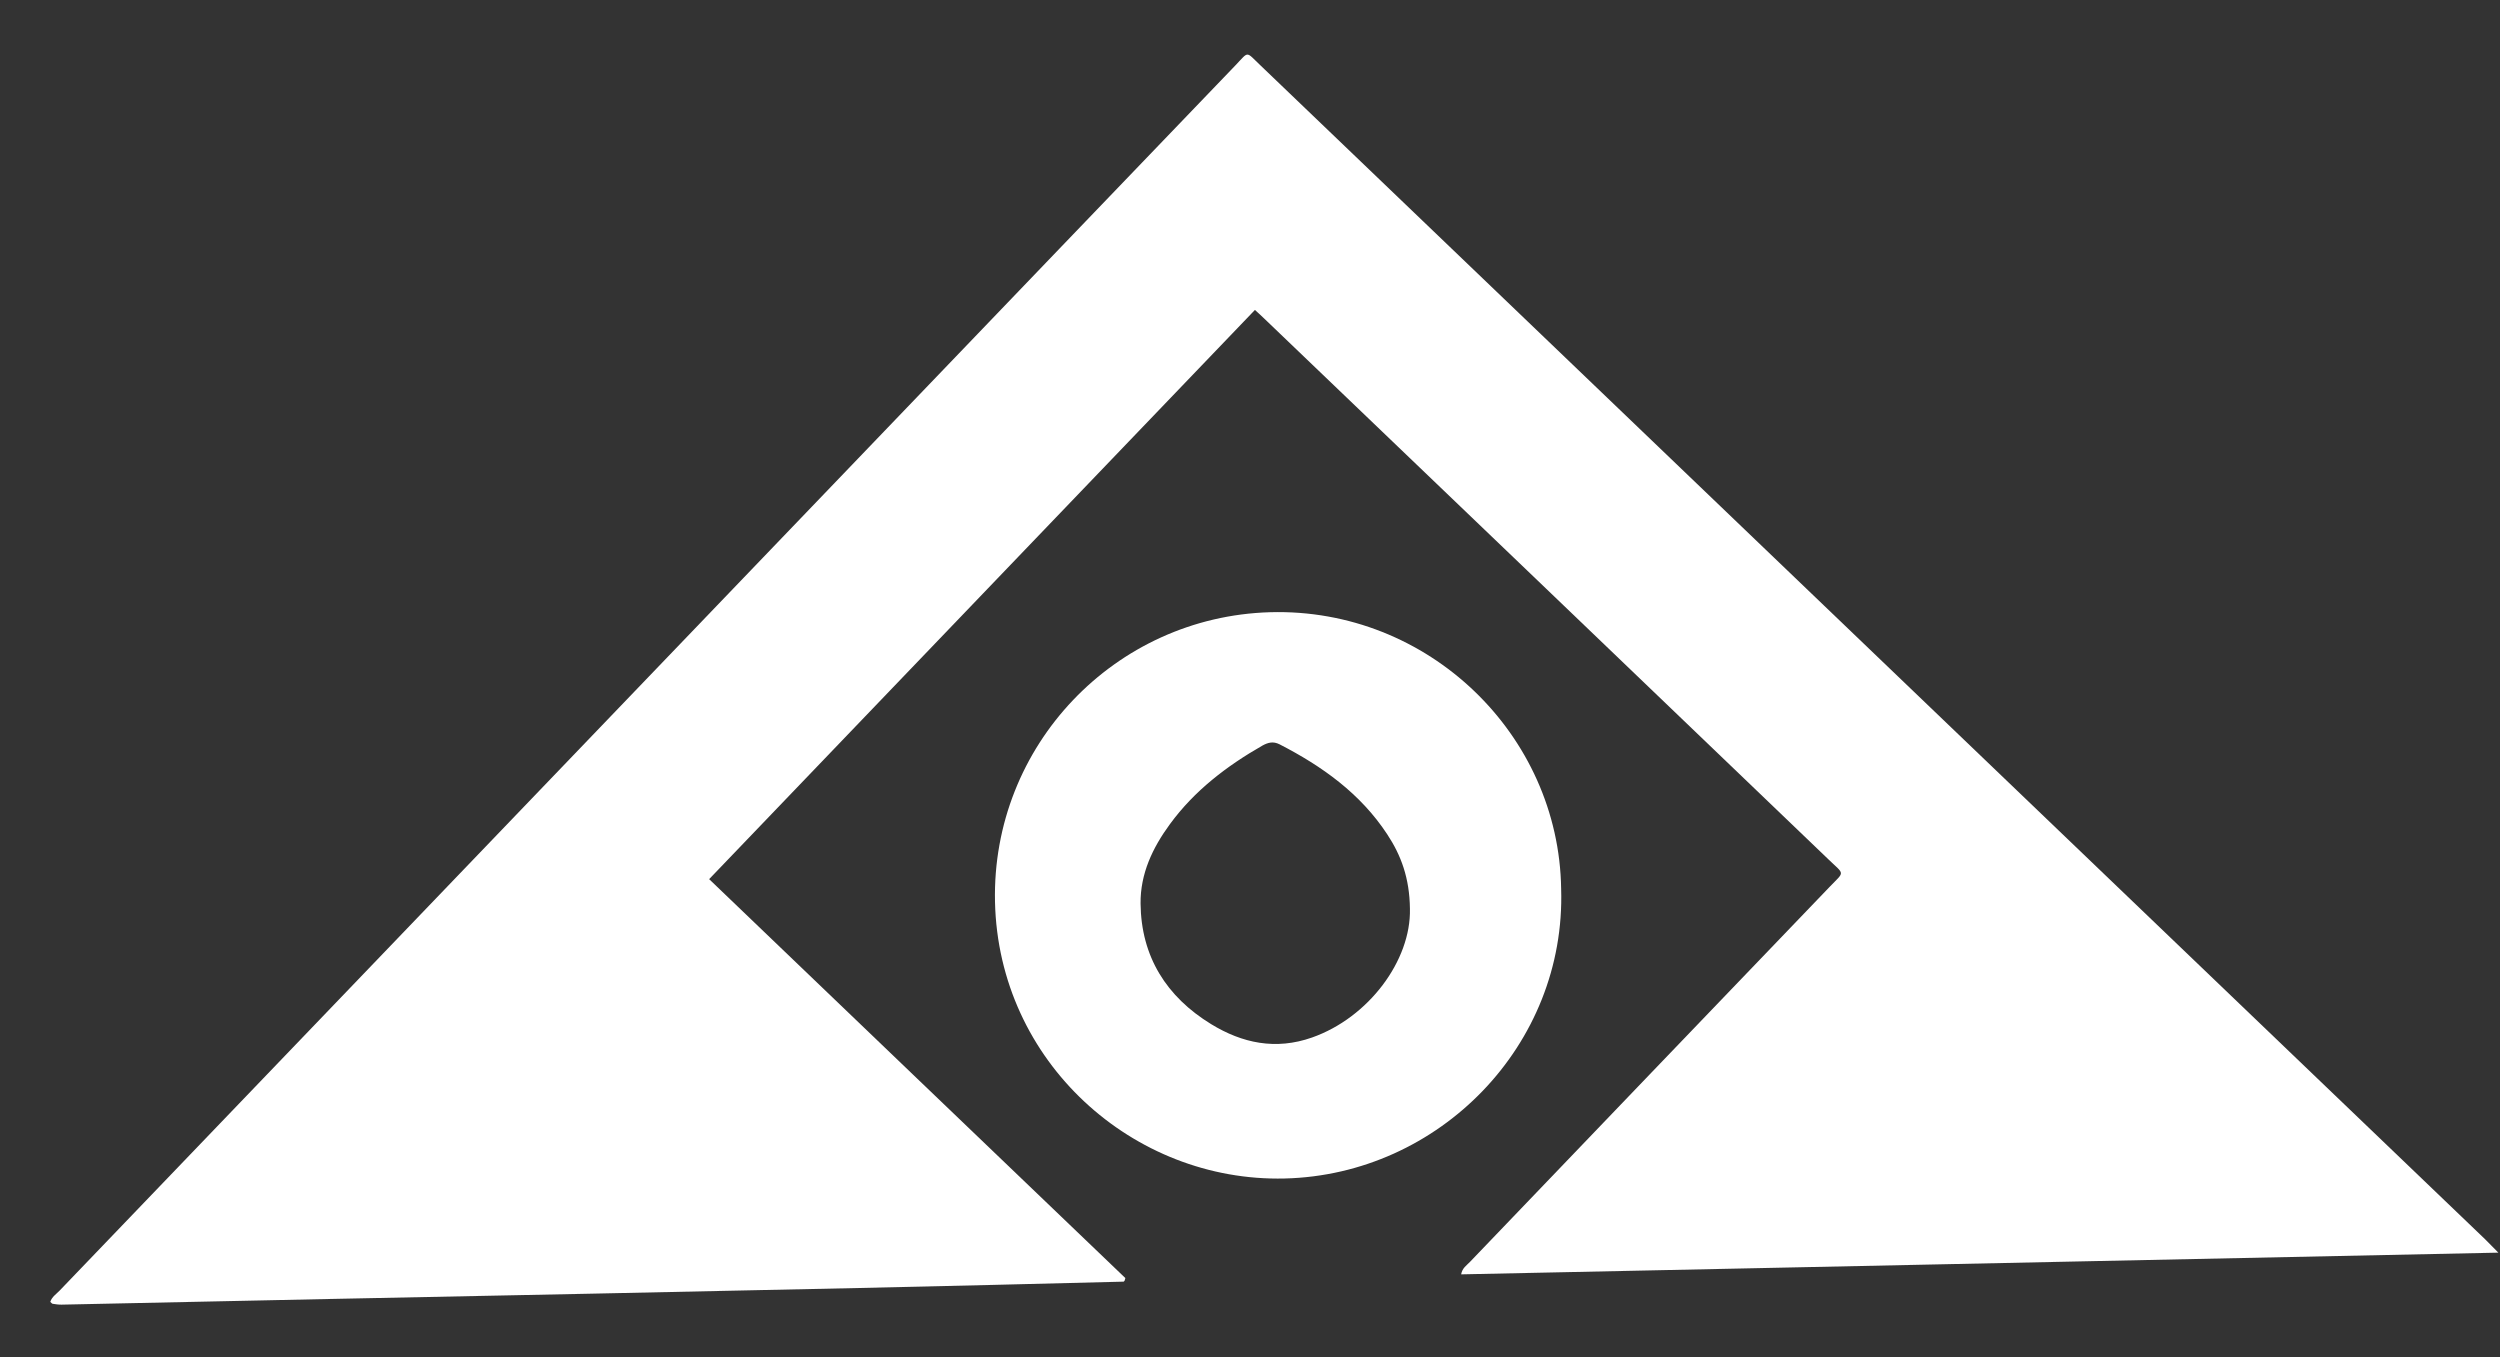
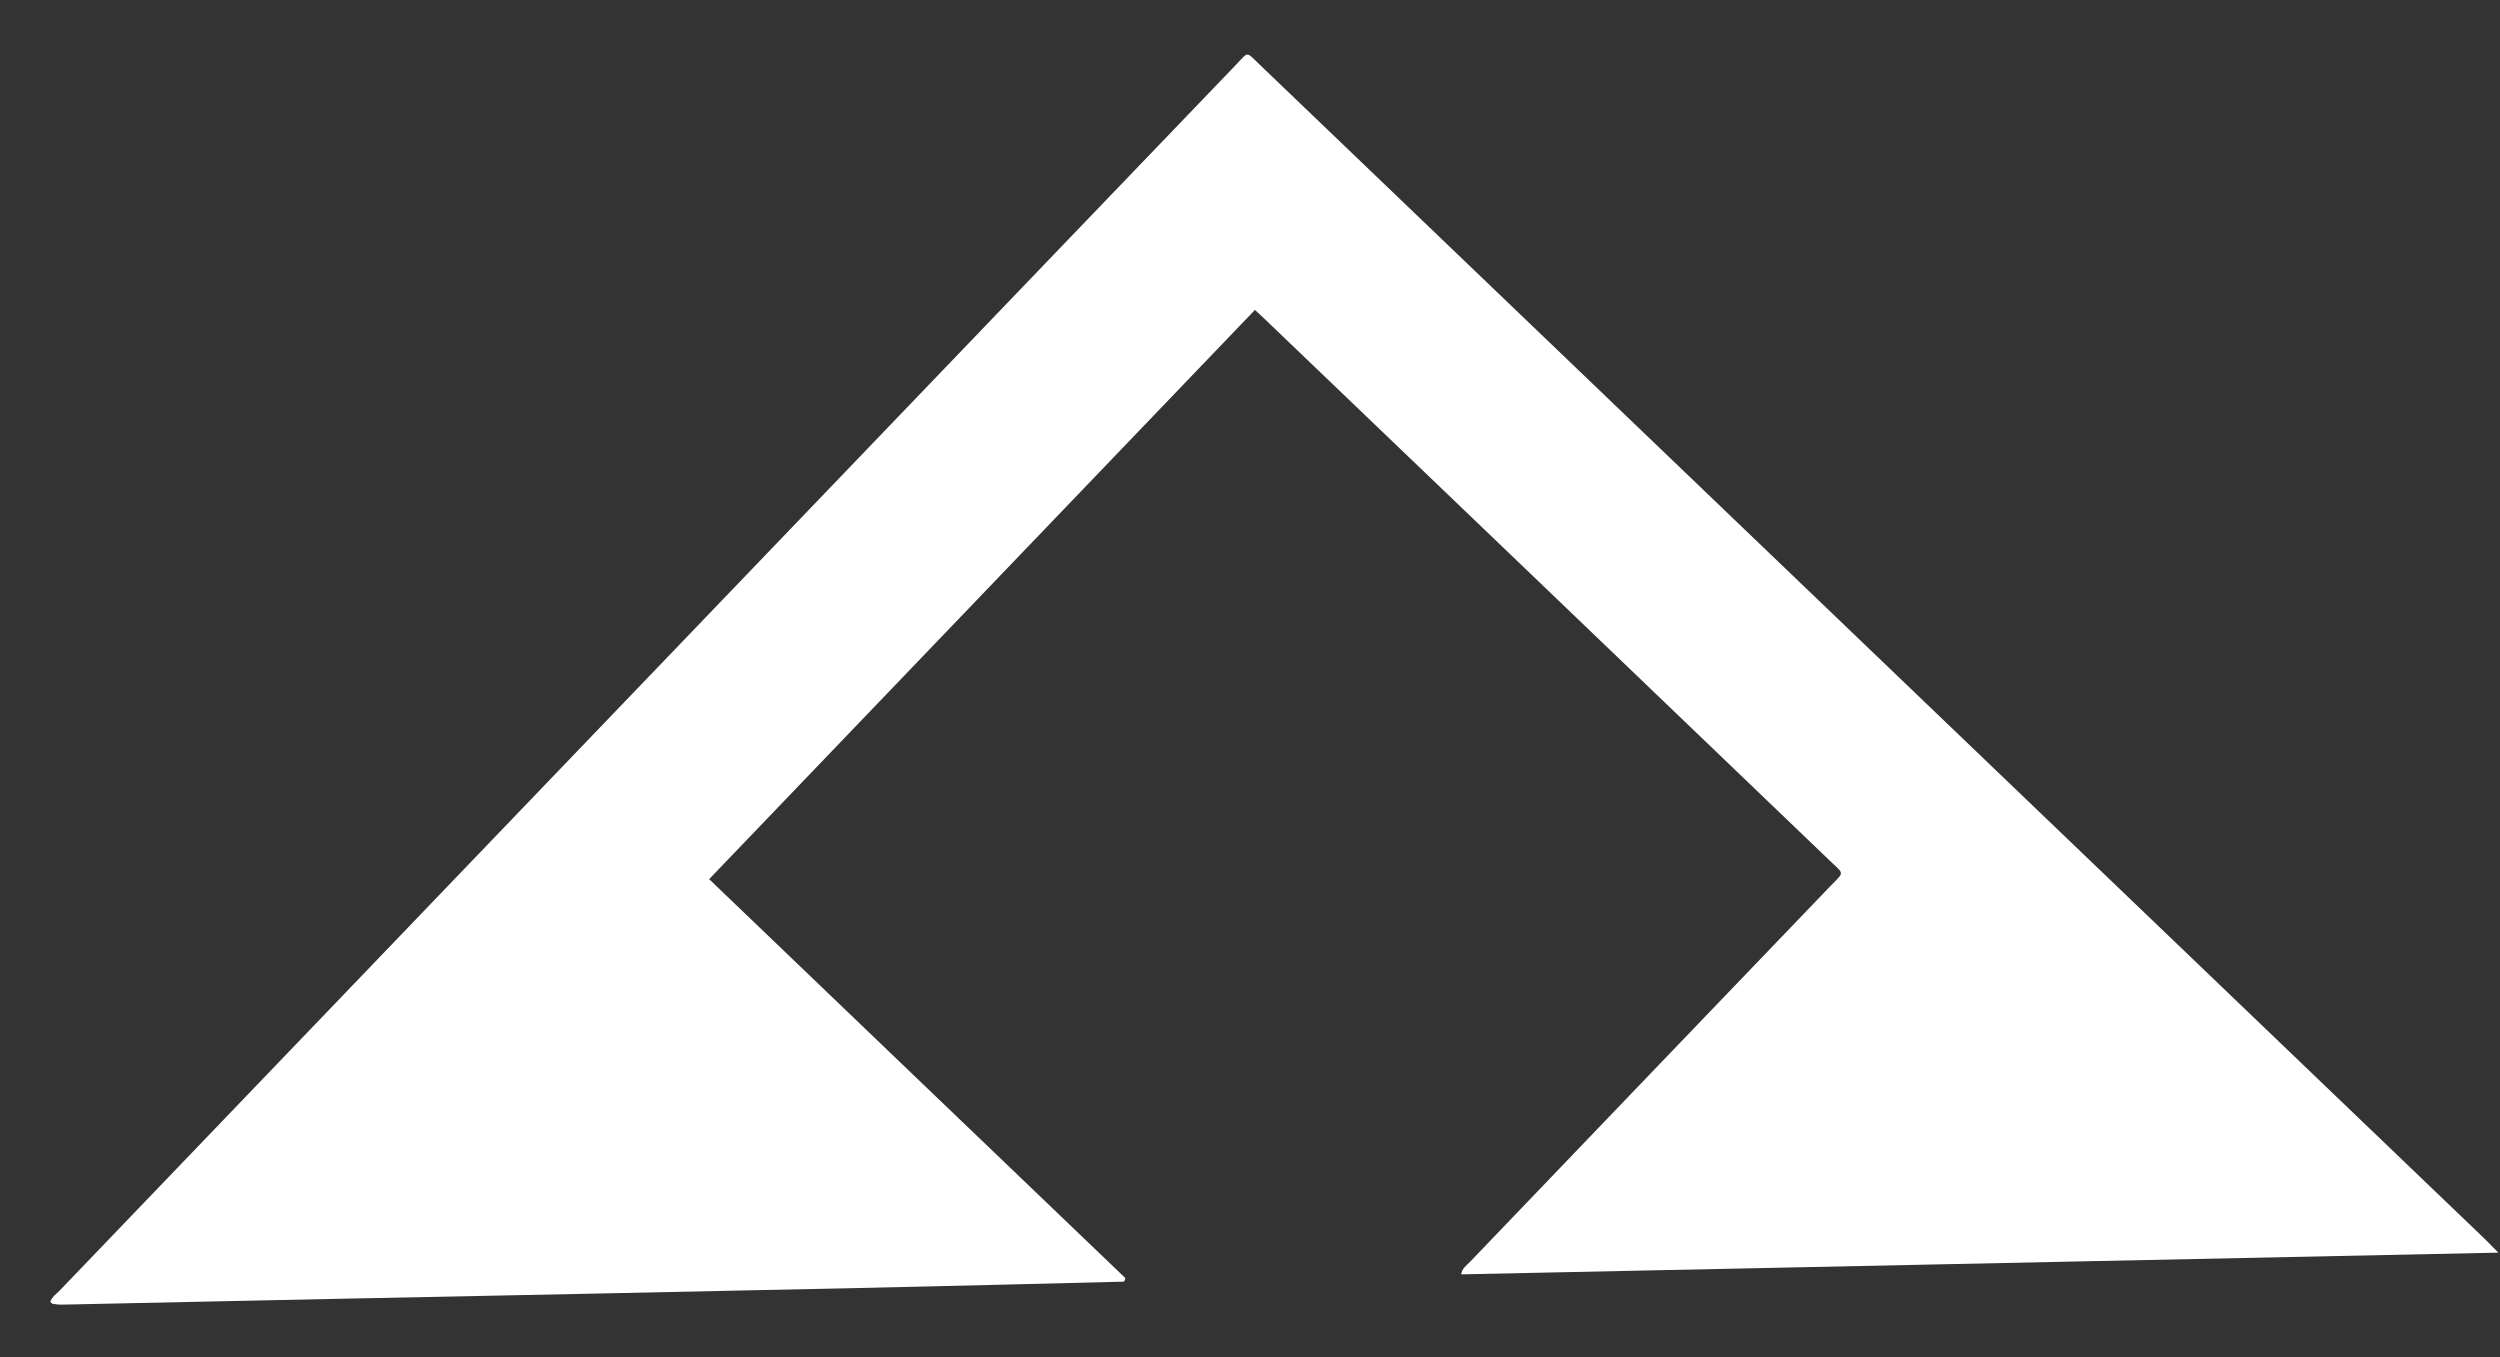
<svg xmlns="http://www.w3.org/2000/svg" width="35" height="19" viewBox="0 0 35 19" fill="none">
  <rect x="0" y="0" width="35" height="19" fill="#333333" stroke="none" />
-   <path d="M34.977 17.537C30.106 17.639 25.287 17.74 20.456 17.841C20.471 17.752 20.534 17.715 20.579 17.667C22.256 15.916 23.936 14.166 25.616 12.415C25.827 12.195 25.828 12.252 25.601 12.034C22.966 9.506 20.329 6.979 17.692 4.453C17.647 4.409 17.6 4.368 17.569 4.339C15.024 6.995 12.483 9.643 9.928 12.308C11.856 14.158 13.809 16.028 15.755 17.893C15.749 17.915 15.747 17.921 15.745 17.928C15.741 17.934 15.734 17.943 15.73 17.943C10.774 18.072 5.818 18.155 0.862 18.265C0.819 18.266 0.777 18.259 0.737 18.253C0.726 18.251 0.717 18.236 0.704 18.226C0.726 18.156 0.789 18.116 0.836 18.067C4.682 14.058 8.53 10.05 12.376 6.041C14.016 4.333 15.654 2.623 17.297 0.914C17.489 0.713 17.436 0.716 17.646 0.915C18.456 1.69 19.265 2.466 20.073 3.241C24.98 7.944 29.887 12.647 34.792 17.35C34.843 17.4 34.891 17.45 34.977 17.537Z" fill="white" />
-   <path fill-rule="evenodd" clip-rule="evenodd" d="M17.985 16.499C20.149 16.447 21.925 14.632 21.856 12.443C21.825 10.287 20 8.508 17.781 8.571C15.607 8.634 13.882 10.439 13.93 12.626C13.979 14.867 15.864 16.55 17.985 16.499ZM18.369 14.525C19.161 14.246 19.756 13.446 19.739 12.723C19.734 12.293 19.615 11.974 19.421 11.68C19.045 11.108 18.51 10.727 17.913 10.42C17.825 10.376 17.754 10.394 17.674 10.438C17.174 10.724 16.722 11.069 16.379 11.538C16.136 11.869 15.964 12.232 15.968 12.649C15.975 13.394 16.332 13.956 16.956 14.338C17.391 14.604 17.859 14.705 18.369 14.525Z" fill="white" />
+   <path d="M34.977 17.537C30.106 17.639 25.287 17.74 20.456 17.841C20.471 17.752 20.534 17.715 20.579 17.667C22.256 15.916 23.936 14.166 25.616 12.415C25.827 12.195 25.828 12.252 25.601 12.034C22.966 9.506 20.329 6.979 17.692 4.453C17.647 4.409 17.6 4.368 17.569 4.339C15.024 6.995 12.483 9.643 9.928 12.308C11.856 14.158 13.809 16.028 15.755 17.893C15.749 17.915 15.747 17.921 15.745 17.928C15.741 17.934 15.734 17.943 15.73 17.943C10.774 18.072 5.818 18.155 0.862 18.265C0.819 18.266 0.777 18.259 0.737 18.253C0.726 18.251 0.717 18.236 0.704 18.226C0.726 18.156 0.789 18.116 0.836 18.067C4.682 14.058 8.53 10.05 12.376 6.041C14.016 4.333 15.654 2.623 17.297 0.914C17.489 0.713 17.436 0.716 17.646 0.915C18.456 1.69 19.265 2.466 20.073 3.241C24.98 7.944 29.887 12.647 34.792 17.35Z" fill="white" />
</svg>